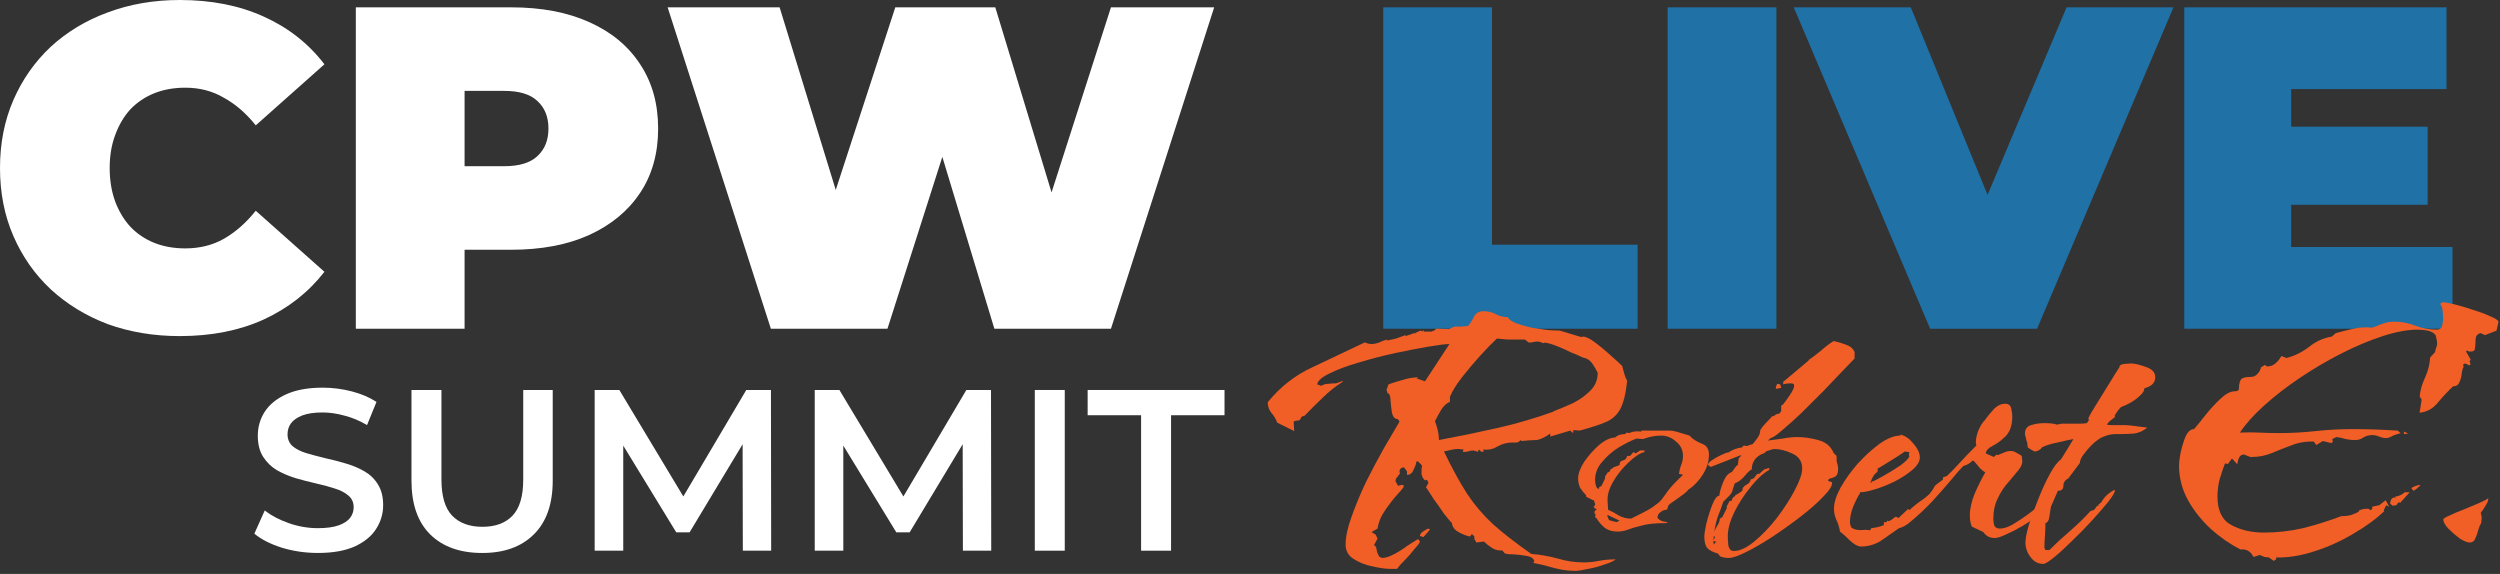
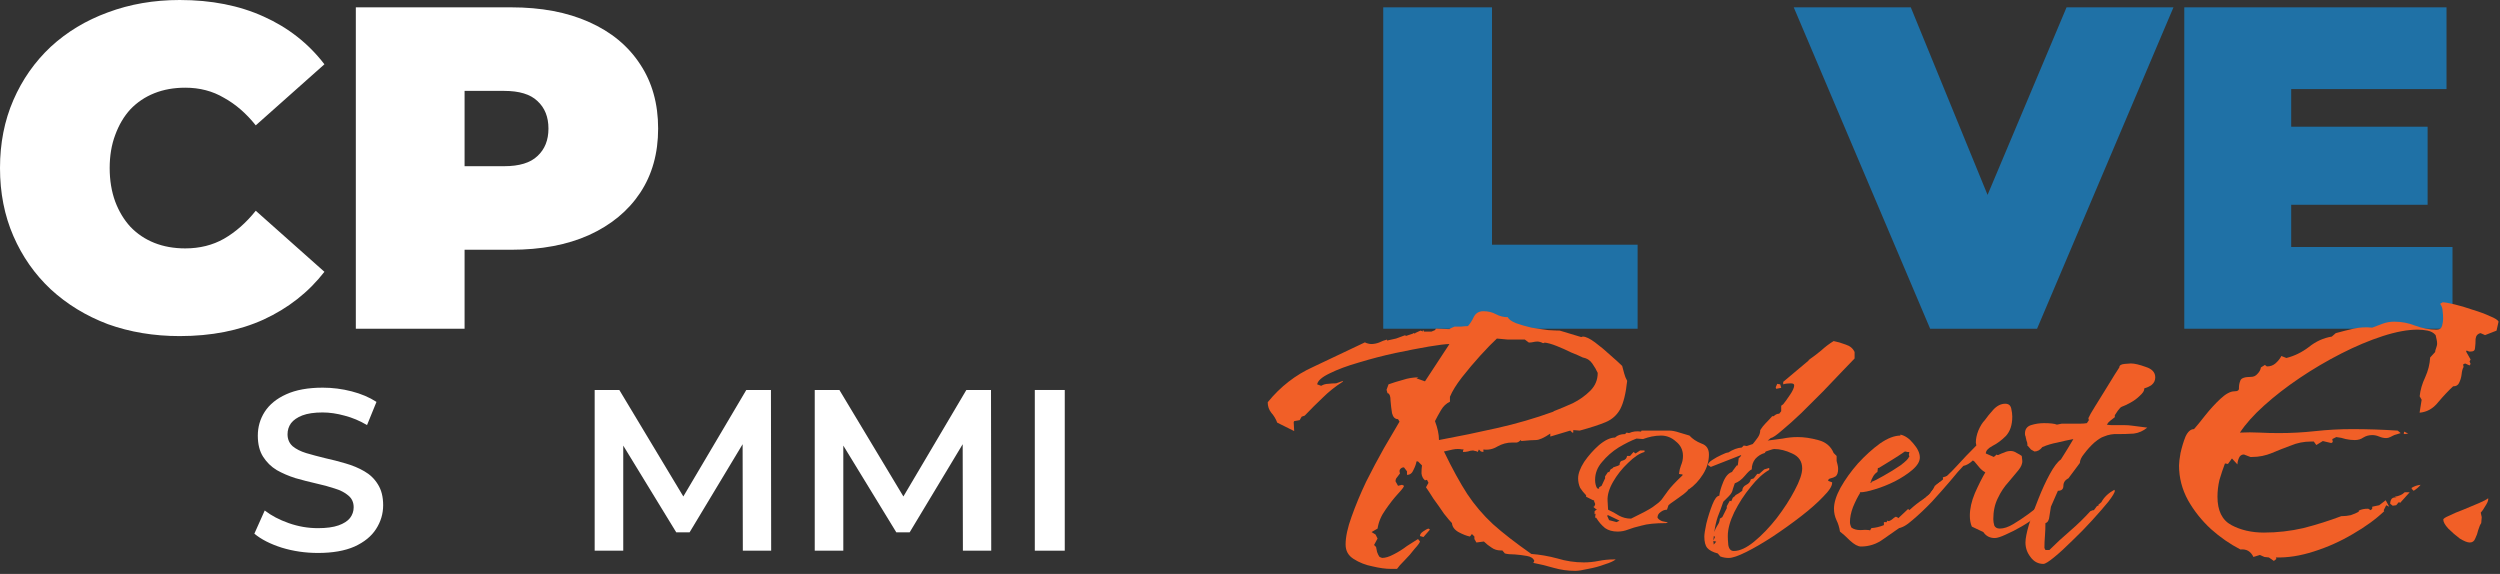
<svg xmlns="http://www.w3.org/2000/svg" width="257" height="59" viewBox="0 0 257 59" fill="none">
  <rect x="0" y="0" width="257" height="59" fill="#333333" stroke="none" />
  <g clip-path="url(#clip0_110_15)">
    <path d="M18.476 34.55C15.823 34.55 13.359 34.141 11.085 33.323C8.843 32.474 6.885 31.278 5.211 29.736C3.569 28.194 2.29 26.369 1.374 24.261C0.458 22.152 0 19.824 0 17.275C0 14.726 0.458 12.398 1.374 10.29C2.29 8.181 3.569 6.356 5.211 4.814C6.885 3.273 8.843 2.093 11.085 1.274C13.359 0.425 15.823 0 18.476 0C21.729 0 24.602 0.566 27.098 1.699C29.624 2.832 31.709 4.468 33.351 6.608L26.292 12.886C25.313 11.658 24.224 10.714 23.023 10.054C21.855 9.361 20.528 9.015 19.044 9.015C17.875 9.015 16.817 9.204 15.87 9.582C14.923 9.959 14.101 10.51 13.407 11.234C12.743 11.957 12.222 12.838 11.843 13.877C11.464 14.884 11.275 16.017 11.275 17.275C11.275 18.534 11.464 19.682 11.843 20.721C12.222 21.728 12.743 22.593 13.407 23.317C14.101 24.041 14.923 24.591 15.87 24.969C16.817 25.346 17.875 25.535 19.044 25.535C20.528 25.535 21.855 25.205 23.023 24.544C24.224 23.852 25.313 22.892 26.292 21.665L33.351 27.942C31.709 30.051 29.624 31.687 27.098 32.851C24.602 33.984 21.729 34.55 18.476 34.55Z" fill="white" />
    <path d="M36.579 33.794V0.754H52.544C55.639 0.754 58.307 1.257 60.55 2.264C62.824 3.271 64.576 4.719 65.808 6.607C67.04 8.463 67.656 10.666 67.656 13.215C67.656 15.764 67.04 17.966 65.808 19.823C64.576 21.679 62.824 23.127 60.55 24.165C58.307 25.172 55.639 25.675 52.544 25.675H42.785L47.759 20.908V33.794H36.579ZM47.759 22.136L42.785 17.085H51.833C53.381 17.085 54.518 16.739 55.244 16.047C56.002 15.354 56.381 14.41 56.381 13.215C56.381 12.019 56.002 11.075 55.244 10.383C54.518 9.69 53.381 9.344 51.833 9.344H42.785L47.759 4.294V22.136Z" fill="white" />
-     <path d="M79.245 33.794L68.633 0.754H80.145L88.72 28.649H82.94L92.036 0.754H102.316L110.796 28.649H105.253L114.206 0.754H124.818L114.206 33.794H102.221L95.305 10.949H98.526L91.23 33.794H79.245Z" fill="white" />
    <path d="M142.197 33.794V0.754H153.377V25.156H168.347V33.794H142.197Z" fill="#1F71A6" />
-     <path d="M171.435 33.794V0.754H182.615V33.794H171.435Z" fill="#1F71A6" />
    <path d="M198.42 33.794L184.397 0.754H196.43L207.847 28.649H200.694L212.442 0.754H223.433L209.41 33.794H198.42Z" fill="#1F71A6" />
    <path d="M234.778 13.026H249.559V21.05H234.778V13.026ZM235.536 25.392H252.117V33.794H224.545V0.754H251.501V9.156H235.536V25.392Z" fill="#1F71A6" />
    <path d="M32.686 56.844C31.391 56.844 30.151 56.663 28.967 56.301C27.783 55.923 26.843 55.443 26.148 54.861L27.214 52.478C27.877 52.997 28.698 53.429 29.677 53.776C30.657 54.122 31.659 54.295 32.686 54.295C33.554 54.295 34.257 54.2 34.794 54.012C35.331 53.823 35.725 53.571 35.978 53.256C36.231 52.926 36.357 52.556 36.357 52.147C36.357 51.644 36.175 51.242 35.812 50.944C35.449 50.629 34.975 50.385 34.391 50.212C33.823 50.023 33.183 49.85 32.472 49.693C31.778 49.535 31.075 49.355 30.364 49.15C29.67 48.93 29.03 48.654 28.446 48.324C27.877 47.978 27.412 47.522 27.048 46.955C26.685 46.389 26.503 45.665 26.503 44.784C26.503 43.887 26.74 43.069 27.214 42.33C27.704 41.574 28.438 40.977 29.417 40.536C30.412 40.08 31.667 39.852 33.183 39.852C34.178 39.852 35.165 39.977 36.144 40.229C37.123 40.481 37.976 40.843 38.702 41.315L37.731 43.698C36.989 43.258 36.223 42.935 35.433 42.731C34.644 42.511 33.886 42.4 33.159 42.4C32.307 42.4 31.612 42.503 31.075 42.707C30.554 42.912 30.167 43.179 29.914 43.51C29.677 43.84 29.559 44.218 29.559 44.642C29.559 45.146 29.733 45.555 30.08 45.87C30.443 46.169 30.909 46.404 31.478 46.578C32.062 46.751 32.709 46.924 33.42 47.097C34.131 47.254 34.833 47.435 35.528 47.64C36.239 47.844 36.878 48.112 37.447 48.442C38.031 48.772 38.497 49.221 38.844 49.787C39.207 50.354 39.389 51.069 39.389 51.935C39.389 52.816 39.144 53.634 38.655 54.389C38.181 55.129 37.447 55.727 36.452 56.183C35.457 56.623 34.202 56.844 32.686 56.844Z" fill="white" />
-     <path d="M49.572 56.846C47.298 56.846 45.514 56.209 44.219 54.934C42.94 53.66 42.3 51.819 42.3 49.412V40.09H45.38V49.294C45.38 50.993 45.743 52.228 46.469 52.999C47.211 53.77 48.254 54.155 49.596 54.155C50.938 54.155 51.972 53.77 52.699 52.999C53.425 52.228 53.788 50.993 53.788 49.294V40.09H56.82V49.412C56.82 51.819 56.173 53.66 54.878 54.934C53.599 56.209 51.83 56.846 49.572 56.846Z" fill="white" />
    <path d="M61.132 56.61V40.09H63.667L70.915 52.149H69.588L76.718 40.09H79.253L79.276 56.61H76.363L76.339 44.645H76.955L70.891 54.722H69.517L63.359 44.645H64.07V56.61H61.132Z" fill="white" />
    <path d="M83.755 56.61V40.09H86.29L93.538 52.149H92.211L99.341 40.09H101.875L101.899 56.61H98.986L98.962 44.645H99.578L93.514 54.722H92.14L85.982 44.645H86.692V56.61H83.755Z" fill="white" />
    <path d="M106.378 56.61V40.09H109.457V56.61H106.378Z" fill="white" />
-     <path d="M117.305 56.61V42.686H111.81V40.09H125.88V42.686H120.385V56.61H117.305Z" fill="white" />
    <path d="M161.936 58.684C161.184 58.684 160.448 58.582 159.729 58.377C159.045 58.172 158.344 58.002 157.625 57.866L157.728 57.661C157.625 57.389 157.368 57.218 156.958 57.15C156.582 57.082 156.171 57.031 155.726 56.996C155.282 56.996 154.939 56.962 154.7 56.894L154.443 56.587H154.289C153.913 56.587 153.588 56.485 153.314 56.281C153.041 56.11 152.784 55.906 152.544 55.667L151.774 55.769L151.569 55.411V55.156L151.313 54.9L151.107 55.156C150.765 55.088 150.372 54.934 149.927 54.695C149.516 54.457 149.294 54.15 149.26 53.775C149.089 53.605 148.815 53.281 148.439 52.803C148.097 52.292 147.737 51.781 147.361 51.27C147.019 50.724 146.762 50.332 146.591 50.093L146.848 49.633L146.694 49.326L146.488 49.378C146.283 49.207 146.163 48.968 146.129 48.662C146.129 48.355 146.147 48.082 146.18 47.844L145.77 47.434H145.616C145.582 47.673 145.479 47.963 145.308 48.304C145.171 48.645 144.949 48.815 144.641 48.815V48.457L144.333 48.048H144.282C144.145 48.048 144.025 48.116 143.922 48.253C143.854 48.355 143.854 48.491 143.922 48.662C143.82 48.798 143.717 48.934 143.614 49.071C143.512 49.173 143.46 49.309 143.46 49.48L143.717 49.94L144.128 49.838L144.333 49.94C144.333 50.042 144.128 50.315 143.717 50.758C143.306 51.201 142.879 51.747 142.434 52.394C141.99 53.008 141.716 53.656 141.613 54.337L140.997 54.695L141.408 54.951L141.613 55.36L141.254 56.025L141.459 56.229C141.493 56.4 141.528 56.57 141.562 56.741C141.63 56.945 141.716 57.116 141.818 57.252L142.075 57.354C142.417 57.354 142.811 57.235 143.255 56.996C143.734 56.758 144.196 56.468 144.641 56.127C145.12 55.82 145.496 55.582 145.77 55.411L145.975 55.667C145.941 55.803 145.753 56.059 145.411 56.434C145.103 56.843 144.761 57.235 144.384 57.61C144.008 57.985 143.751 58.275 143.614 58.479H142.947C142.434 58.479 141.818 58.394 141.1 58.224C140.381 58.087 139.731 57.831 139.149 57.457C138.602 57.116 138.328 56.622 138.328 55.974C138.328 55.19 138.534 54.235 138.944 53.11C139.355 51.951 139.851 50.758 140.433 49.531C141.048 48.304 141.664 47.145 142.28 46.054C142.93 44.963 143.46 44.06 143.871 43.344L143.717 43.088C143.409 43.088 143.204 42.884 143.101 42.475C143.033 42.066 142.982 41.639 142.947 41.196C142.947 40.753 142.862 40.497 142.691 40.429H142.639L142.537 40.071L142.742 39.509C143.221 39.339 143.717 39.185 144.23 39.049C144.743 38.878 145.274 38.793 145.821 38.793L145.616 38.895L146.488 39.202L149.003 35.367C148.627 35.367 147.925 35.452 146.899 35.623C145.907 35.793 144.761 36.015 143.46 36.287C142.195 36.56 140.946 36.884 139.714 37.259C138.517 37.6 137.507 37.975 136.686 38.384C135.899 38.759 135.472 39.134 135.403 39.509L135.814 39.662C136.053 39.526 136.293 39.458 136.532 39.458C136.806 39.423 137.08 39.407 137.353 39.407L138.072 39.151L138.02 39.253C137.268 39.73 136.583 40.276 135.968 40.889C135.352 41.469 134.736 42.082 134.12 42.73L133.812 42.833L133.607 43.19L133.042 43.293L132.991 43.395L133.042 44.315L131.297 43.446C131.161 43.071 130.955 42.73 130.682 42.423C130.442 42.117 130.322 41.759 130.322 41.35C131.623 39.748 133.179 38.537 134.992 37.719C136.806 36.867 138.602 36.015 140.381 35.163L140.33 35.214C140.399 35.248 140.501 35.282 140.638 35.316C140.775 35.35 140.877 35.367 140.946 35.367C141.22 35.367 141.493 35.316 141.767 35.214C142.041 35.077 142.314 34.975 142.588 34.907V35.009C142.896 34.941 143.204 34.873 143.512 34.804C143.82 34.702 144.145 34.583 144.487 34.447V34.549L145.257 34.293V34.242L145.513 34.293L145.462 34.242L146.027 33.986L146.334 34.089L146.232 33.986H146.386V34.089H147.156L147.515 33.935L147.617 33.782L149.003 33.833L149.054 33.782L149.516 33.577C149.756 33.577 149.978 33.577 150.184 33.577C150.423 33.543 150.663 33.526 150.902 33.526C151.142 33.254 151.347 32.93 151.518 32.555C151.723 32.18 152.048 31.992 152.493 31.992C152.972 31.992 153.4 32.094 153.776 32.299C154.153 32.504 154.563 32.606 155.008 32.606C155.076 32.81 155.35 33.015 155.829 33.219C156.308 33.39 156.838 33.543 157.42 33.68C158.036 33.782 158.618 33.867 159.165 33.935C159.712 33.969 160.106 33.986 160.345 33.986L162.552 34.651L162.706 34.6C163.014 34.6 163.442 34.804 163.989 35.214C164.536 35.623 165.067 36.066 165.58 36.543C166.127 37.02 166.521 37.378 166.76 37.617C166.829 37.855 166.897 38.111 166.965 38.384C167.034 38.657 167.137 38.912 167.273 39.151C167.137 40.446 166.897 41.418 166.555 42.066C166.213 42.679 165.717 43.122 165.067 43.395C164.417 43.667 163.527 43.957 162.398 44.264L161.731 44.213V44.469H161.628L161.423 44.264L159.37 44.878V44.571C158.72 45.014 158.224 45.236 157.882 45.236C157.574 45.236 157.078 45.27 156.393 45.338L156.342 45.236C156.205 45.372 156.068 45.457 155.931 45.491C155.795 45.491 155.641 45.491 155.47 45.491C154.922 45.491 154.409 45.628 153.93 45.901C153.485 46.173 153.006 46.275 152.493 46.207V46.463L152.236 46.412L152.031 46.207L151.928 46.412V46.463L151.826 46.412C151.757 46.378 151.689 46.361 151.621 46.361C151.552 46.327 151.484 46.31 151.415 46.31C151.244 46.31 151.073 46.344 150.902 46.412C150.731 46.446 150.56 46.463 150.389 46.463L150.44 46.156L150.337 46.207C150.03 46.139 149.705 46.139 149.362 46.207C149.054 46.275 148.747 46.344 148.439 46.412C149.294 48.185 150.098 49.65 150.851 50.809C151.604 51.934 152.476 52.957 153.468 53.877C154.494 54.798 155.812 55.82 157.42 56.945C158.31 57.013 159.199 57.167 160.088 57.406C160.978 57.678 161.885 57.815 162.808 57.815C163.322 57.815 163.835 57.763 164.348 57.661C164.861 57.559 165.375 57.508 165.888 57.508H166.093C165.888 57.678 165.512 57.849 164.964 58.019C164.417 58.224 163.852 58.377 163.27 58.479C162.689 58.616 162.244 58.684 161.936 58.684ZM147.925 45.236C149.944 44.861 151.928 44.452 153.879 44.009C155.863 43.565 157.796 43.003 159.678 42.321L159.729 42.27C160.345 42.031 160.995 41.759 161.679 41.452C162.364 41.111 162.962 40.685 163.476 40.174C163.989 39.662 164.245 39.049 164.245 38.333C164.109 38.026 163.921 37.702 163.681 37.361C163.442 37.02 163.116 36.816 162.706 36.748C162.432 36.611 162.039 36.441 161.525 36.236C161.047 35.998 160.55 35.776 160.037 35.572C159.524 35.367 159.096 35.248 158.754 35.214V35.265H158.6C158.395 35.163 158.207 35.111 158.036 35.111C157.899 35.111 157.762 35.128 157.625 35.163C157.488 35.197 157.334 35.214 157.163 35.214L156.753 34.907H156.137C155.761 34.907 155.384 34.907 155.008 34.907C154.631 34.873 154.255 34.839 153.879 34.804C153.434 35.214 152.87 35.793 152.185 36.543C151.535 37.259 150.902 38.009 150.286 38.793C149.705 39.543 149.294 40.208 149.054 40.787V41.298C148.678 41.469 148.37 41.759 148.131 42.168C147.891 42.577 147.686 42.952 147.515 43.293C147.789 44.009 147.925 44.656 147.925 45.236ZM162.706 36.748C162.911 36.85 163.031 36.918 163.065 36.952C163.099 36.952 163.014 36.901 162.808 36.799L162.706 36.748ZM146.334 55.207L145.975 55.105C145.975 54.934 146.078 54.781 146.283 54.644C146.523 54.474 146.711 54.372 146.848 54.337L147.002 54.44L146.334 55.207Z" fill="#F15F27" />
    <path d="M166.286 54.646C165.773 54.646 165.345 54.526 165.003 54.288C164.661 54.015 164.353 53.657 164.079 53.214H163.976L164.028 52.805L163.925 52.856V52.549L164.182 52.345H164.079L163.771 52.089H163.874L163.976 51.885V51.782L163.874 51.527V51.424H163.771L163.053 51.066V50.913C162.813 50.674 162.608 50.419 162.437 50.146C162.3 49.839 162.231 49.515 162.231 49.174C162.231 48.697 162.437 48.135 162.847 47.487C163.292 46.839 163.805 46.26 164.387 45.748C165.003 45.237 165.55 44.981 166.029 44.981C166.268 44.743 166.611 44.624 167.056 44.624L167.21 44.47L167.466 44.521C167.842 44.351 168.253 44.3 168.698 44.368L168.749 44.266H171.623C171.897 44.266 172.239 44.334 172.65 44.47C173.094 44.607 173.436 44.709 173.676 44.777C173.984 45.118 174.395 45.391 174.908 45.595C175.421 45.765 175.678 46.141 175.678 46.72C175.678 47.436 175.472 48.117 175.062 48.765C174.651 49.413 174.172 49.925 173.625 50.299H173.573C173.539 50.402 173.368 50.572 173.06 50.811C172.786 51.015 172.478 51.237 172.136 51.475C171.828 51.68 171.623 51.833 171.521 51.936L171.367 52.396C171.127 52.396 170.905 52.481 170.699 52.651C170.494 52.788 170.391 52.975 170.391 53.214C170.46 53.35 170.614 53.47 170.853 53.572C171.093 53.64 171.298 53.674 171.469 53.674L171.264 53.776C170.169 53.776 169.331 53.862 168.749 54.032C168.167 54.169 167.705 54.305 167.364 54.441C167.021 54.578 166.662 54.646 166.286 54.646ZM167.671 53.316C168.732 52.805 169.468 52.413 169.878 52.14C170.323 51.833 170.631 51.578 170.802 51.373C170.973 51.134 171.195 50.828 171.469 50.453C171.743 50.078 172.239 49.549 172.958 48.868V48.765C172.821 48.765 172.701 48.748 172.598 48.714C172.632 48.407 172.701 48.117 172.804 47.845C172.94 47.538 173.009 47.214 173.009 46.873C173.009 46.26 172.769 45.765 172.29 45.391C171.845 44.981 171.332 44.777 170.751 44.777C170.443 44.777 170.118 44.811 169.776 44.879C169.468 44.947 169.177 45.033 168.903 45.135L168.236 45.084C167.688 45.288 167.073 45.595 166.388 46.004C165.738 46.413 165.174 46.908 164.695 47.487C164.216 48.033 163.976 48.646 163.976 49.328C163.976 49.669 164.045 49.958 164.182 50.197L164.387 50.248V50.095L164.644 49.941L165.003 49.174V48.97L165.311 48.51L165.413 48.561L165.567 48.254L165.824 48.101V48.05C165.927 48.015 166.029 47.981 166.132 47.947C166.268 47.913 166.388 47.862 166.491 47.794C166.491 47.521 166.611 47.368 166.85 47.334C167.09 47.266 167.227 47.112 167.261 46.873H167.569L167.928 46.464L168.133 46.618L168.595 46.311H169.057V46.464C168.544 46.601 167.979 46.976 167.364 47.589C166.748 48.169 166.234 48.816 165.824 49.532C165.413 50.248 165.225 50.896 165.259 51.475L165.311 52.396C165.687 52.566 166.063 52.771 166.44 53.009C166.816 53.214 167.227 53.316 167.671 53.316ZM166.183 53.674L166.491 53.521L165.311 52.958L165.208 53.009L165.413 53.47L166.183 53.674Z" fill="#F15F27" />
    <path d="M177.719 57.357C177.411 57.357 177.121 57.306 176.847 57.203L176.59 56.897C176.077 56.76 175.718 56.573 175.513 56.334C175.307 56.095 175.205 55.703 175.205 55.158C175.205 54.919 175.273 54.476 175.41 53.828C175.581 53.147 175.786 52.499 176.026 51.885C176.265 51.272 176.505 50.965 176.744 50.965C176.779 50.59 176.916 50.113 177.155 49.533C177.394 48.954 177.702 48.613 178.079 48.511V48.459L178.54 47.846H178.643L178.746 47.079C178.848 47.045 178.934 46.942 179.002 46.772L175.872 47.999L175.564 47.795C175.598 47.624 175.752 47.454 176.026 47.283C176.334 47.079 176.642 46.909 176.95 46.772C177.292 46.602 177.531 46.516 177.668 46.516C178.147 46.21 178.609 46.039 179.054 46.005L179.259 45.8L179.567 45.852L180.183 45.647C180.354 45.443 180.525 45.221 180.696 44.982C180.867 44.744 180.953 44.488 180.953 44.215C181.124 43.943 181.312 43.704 181.517 43.499C181.757 43.261 181.979 43.022 182.184 42.784H182.338C182.51 42.613 182.697 42.528 182.903 42.528L183.108 42.272V41.71L183.313 41.556C183.485 41.352 183.707 41.045 183.98 40.636C184.288 40.193 184.442 39.852 184.442 39.613C184.442 39.477 184.323 39.409 184.083 39.409C183.775 39.409 183.519 39.443 183.313 39.511V39.255L185.931 37.057V37.006C186.376 36.699 186.803 36.375 187.214 36.034C187.624 35.659 188.052 35.335 188.497 35.062C188.873 35.131 189.284 35.25 189.728 35.42C190.173 35.557 190.481 35.812 190.652 36.187V36.852C190.413 37.091 190.002 37.517 189.421 38.13C188.839 38.744 188.172 39.443 187.419 40.227C186.667 40.977 185.914 41.727 185.161 42.477C184.408 43.193 183.741 43.789 183.159 44.267C182.612 44.744 182.236 44.999 182.03 45.033L181.722 45.289C182.27 45.221 182.783 45.153 183.262 45.085C183.775 44.982 184.288 44.931 184.802 44.931C185.452 44.931 186.153 45.033 186.906 45.238C187.693 45.443 188.223 45.886 188.497 46.568L188.805 46.874V47.386C188.839 47.522 188.873 47.658 188.907 47.795C188.942 47.931 188.959 48.067 188.959 48.204C188.959 48.579 188.873 48.834 188.702 48.971C188.531 49.073 188.36 49.141 188.189 49.175C188.018 49.21 187.932 49.294 187.932 49.431L188.343 49.584V49.636C188.343 49.977 188.035 50.454 187.419 51.067C186.837 51.681 186.085 52.346 185.161 53.062C184.237 53.777 183.262 54.476 182.236 55.158C181.243 55.806 180.337 56.334 179.516 56.743C178.694 57.152 178.096 57.357 177.719 57.357ZM182.595 39.971L182.543 39.818L182.697 39.46L183.005 39.511L183.108 39.869L182.595 39.971ZM178.233 56.641C178.848 56.641 179.55 56.317 180.337 55.669C181.124 55.022 181.894 54.221 182.646 53.266C183.399 52.278 184.015 51.323 184.494 50.403C185.007 49.448 185.264 48.698 185.264 48.153C185.264 47.437 184.922 46.925 184.237 46.619C183.587 46.312 182.971 46.158 182.39 46.158C182.321 46.158 182.184 46.193 181.979 46.261C181.774 46.329 181.62 46.38 181.517 46.414L181.414 46.568C181.038 46.67 180.713 46.874 180.439 47.181C180.2 47.488 180.08 47.846 180.08 48.255C179.943 48.289 179.704 48.511 179.362 48.92C179.054 49.294 178.712 49.55 178.335 49.687L178.13 50.3C178.096 50.539 177.959 50.777 177.719 51.016C177.514 51.221 177.326 51.408 177.155 51.579C176.984 52.09 176.796 52.601 176.59 53.113C176.419 53.624 176.3 54.152 176.231 54.698C176.3 54.459 176.402 54.237 176.539 54.033C176.71 53.794 176.796 53.556 176.796 53.317L177.052 53.164L177.514 52.243V52.039L177.822 51.476L177.976 51.528L178.13 51.169L178.386 50.965V50.914C178.523 50.846 178.643 50.777 178.746 50.709C178.883 50.607 179.002 50.522 179.105 50.454C179.105 50.181 179.242 49.977 179.516 49.84C179.79 49.704 179.943 49.516 179.977 49.278L180.285 49.175L180.645 48.715H180.85L181.363 48.255L181.876 48.102V48.306C181.26 48.647 180.628 49.227 179.977 50.045C179.328 50.828 178.763 51.698 178.284 52.652C177.839 53.573 177.617 54.391 177.617 55.107C177.617 55.346 177.634 55.652 177.668 56.027C177.737 56.436 177.925 56.641 178.233 56.641ZM176.128 55.567L176.282 55.26V55.158L176.18 55.107L176.128 55.567ZM176.18 56.027V55.976L176.436 55.669H176.385L176.128 55.618L176.18 56.027Z" fill="#F15F27" />
    <path d="M191.304 56.181C190.996 56.181 190.62 55.976 190.175 55.567C189.764 55.158 189.422 54.851 189.149 54.647C189.08 54.203 188.96 53.812 188.789 53.471C188.618 53.096 188.533 52.704 188.533 52.295C188.533 51.681 188.755 50.965 189.2 50.147C189.679 49.295 190.278 48.46 190.996 47.642C191.749 46.823 192.501 46.142 193.254 45.596C194.041 45.051 194.743 44.778 195.358 44.778V44.676C195.837 44.778 196.282 45.085 196.693 45.596C197.137 46.108 197.36 46.585 197.36 47.028C197.36 47.437 197.103 47.863 196.59 48.306C196.111 48.715 195.512 49.108 194.794 49.482C194.109 49.823 193.425 50.096 192.741 50.3C192.091 50.505 191.578 50.607 191.201 50.607V50.709C190.962 51.084 190.722 51.562 190.483 52.141C190.278 52.687 190.175 53.198 190.175 53.675C190.175 53.846 190.226 54.033 190.329 54.238C190.568 54.408 190.876 54.493 191.253 54.493C191.629 54.459 191.937 54.459 192.177 54.493L192.228 54.544L192.382 54.289C192.826 54.255 193.254 54.152 193.665 53.982V53.675H193.973V53.522L194.178 53.573C194.349 53.505 194.469 53.437 194.537 53.368C194.64 53.266 194.76 53.181 194.897 53.113L195.204 53.266V53.215L196.128 52.346H196.18L196.334 52.448V52.397C196.778 51.988 197.257 51.613 197.771 51.272C198.284 50.931 198.66 50.488 198.9 49.943L199.464 49.533L199.567 49.636C199.567 49.874 199.481 50.096 199.31 50.3C199.139 50.505 198.934 50.642 198.694 50.709C198.42 51.357 198.01 51.903 197.463 52.346C196.949 52.789 196.419 53.249 195.872 53.726H195.718L195.666 53.982C195.016 54.425 194.332 54.902 193.614 55.414C192.929 55.925 192.159 56.181 191.304 56.181ZM192.279 49.636H192.382V49.533C192.621 49.465 193.032 49.261 193.614 48.92C194.229 48.579 194.811 48.221 195.358 47.846C195.906 47.437 196.197 47.147 196.231 46.977H196.282L196.231 46.721L196.282 46.465C196.248 46.465 196.18 46.465 196.077 46.465C195.974 46.431 195.889 46.414 195.82 46.414C195.375 46.721 194.93 47.011 194.486 47.284C194.041 47.556 193.596 47.829 193.152 48.102H193.049L192.998 48.511C192.792 48.647 192.638 48.818 192.536 49.022C192.433 49.192 192.347 49.397 192.279 49.636ZM200.08 49.482L199.772 49.38L199.721 49.073L200.234 48.92L200.285 49.073L200.08 49.482Z" fill="#F15F27" />
    <path d="M205.066 55.31C204.553 55.31 204.159 55.105 203.886 54.696L202.705 54.134C202.568 53.827 202.5 53.452 202.5 53.009C202.5 52.293 202.671 51.526 203.013 50.708C203.389 49.856 203.749 49.14 204.091 48.56C203.851 48.424 203.646 48.254 203.475 48.049C203.304 47.844 203.133 47.64 202.962 47.435L202.808 47.333C202.671 47.47 202.517 47.589 202.346 47.691C202.175 47.793 202.004 47.861 201.833 47.896C201.525 48.202 201.08 48.714 200.498 49.43C199.917 50.111 199.284 50.827 198.6 51.577C197.915 52.293 197.248 52.923 196.598 53.469C195.982 54.015 195.486 54.287 195.11 54.287L195.058 54.185C195.093 53.98 195.247 53.759 195.52 53.52C195.828 53.248 196.05 53.043 196.187 52.907C196.256 52.634 196.427 52.395 196.701 52.191C196.974 51.986 197.231 51.833 197.47 51.731H197.522L197.83 51.27L198.086 51.117L198.035 51.066L198.394 50.81C198.463 50.64 198.565 50.486 198.702 50.35C198.839 50.214 198.959 50.077 199.061 49.941V49.839C199.814 49.259 200.498 48.628 201.114 47.947C201.764 47.231 202.432 46.532 203.116 45.85L203.167 45.799L203.116 45.492C203.116 45.117 203.201 44.708 203.372 44.265C203.578 43.788 203.8 43.43 204.04 43.191C204.279 42.85 204.57 42.492 204.912 42.117C205.288 41.708 205.699 41.504 206.144 41.504C206.486 41.504 206.691 41.674 206.76 42.015C206.828 42.322 206.862 42.595 206.862 42.833C206.862 43.686 206.64 44.35 206.195 44.828C205.75 45.271 205.288 45.611 204.809 45.85C204.364 46.089 204.142 46.345 204.142 46.617L204.963 46.975L205.271 46.719L205.323 46.771H205.425C205.63 46.668 205.836 46.583 206.041 46.515C206.246 46.413 206.469 46.362 206.708 46.362C206.914 46.362 207.119 46.43 207.324 46.566C207.529 46.668 207.7 46.771 207.837 46.873L207.889 47.333C207.923 47.64 207.786 47.981 207.478 48.356C207.204 48.697 206.862 49.106 206.452 49.583C206.041 50.026 205.682 50.571 205.374 51.219C205.066 51.833 204.912 52.549 204.912 53.367C204.912 53.571 204.946 53.793 205.015 54.032C205.117 54.236 205.306 54.338 205.579 54.338C205.99 54.338 206.452 54.185 206.965 53.878C207.478 53.571 207.991 53.23 208.504 52.855C209.018 52.446 209.445 52.14 209.787 51.935L209.993 52.191C209.993 52.429 209.787 52.719 209.377 53.06C208.966 53.401 208.47 53.742 207.889 54.083C207.307 54.424 206.743 54.713 206.195 54.952C205.682 55.191 205.306 55.31 205.066 55.31Z" fill="#F15F27" />
-     <path d="M210.065 57.97C209.517 57.97 209.072 57.731 208.73 57.254C208.388 56.811 208.217 56.317 208.217 55.771C208.217 55.362 208.337 54.749 208.576 53.931C208.85 53.078 209.175 52.192 209.551 51.272C209.928 50.317 210.321 49.465 210.732 48.715C211.142 47.965 211.519 47.471 211.861 47.232C212.34 46.482 212.767 45.783 213.144 45.136C212.596 45.238 212.049 45.357 211.502 45.493C210.954 45.596 210.441 45.749 209.962 45.954C209.722 46.261 209.449 46.414 209.141 46.414C209.038 46.346 208.918 46.277 208.782 46.209C208.645 46.141 208.525 46.056 208.422 45.954L208.474 45.852H208.422V45.749C208.422 45.579 208.388 45.425 208.32 45.289C208.285 45.119 208.251 44.965 208.217 44.829C208.183 44.795 208.166 44.71 208.166 44.573C208.166 44.13 208.371 43.84 208.782 43.704C209.226 43.567 209.671 43.499 210.116 43.499C210.766 43.499 211.211 43.55 211.45 43.653L211.964 43.55H213.247C213.486 43.55 213.708 43.55 213.914 43.55C214.119 43.55 214.324 43.533 214.53 43.499L214.735 43.193L214.684 42.988C214.786 42.749 215.008 42.358 215.351 41.812C215.693 41.266 216.052 40.687 216.428 40.073C216.805 39.46 217.13 38.931 217.404 38.488C217.711 38.011 217.865 37.772 217.865 37.772C217.865 37.568 218.036 37.449 218.379 37.414C218.721 37.38 218.943 37.363 219.046 37.363C219.422 37.363 219.935 37.483 220.585 37.721C221.235 37.926 221.561 38.284 221.561 38.795C221.561 39.102 221.441 39.358 221.201 39.562C220.962 39.732 220.705 39.852 220.432 39.92V39.971C220.432 40.176 220.278 40.414 219.97 40.687C219.696 40.96 219.371 41.198 218.995 41.403C218.618 41.607 218.327 41.744 218.122 41.812C218.019 41.846 217.882 41.982 217.711 42.221C217.574 42.425 217.472 42.579 217.404 42.681V42.886C217.267 42.988 217.113 43.107 216.942 43.244C216.805 43.346 216.685 43.482 216.582 43.653C216.753 43.687 216.924 43.704 217.096 43.704C217.267 43.704 217.438 43.704 217.609 43.704C217.882 43.704 218.139 43.704 218.379 43.704C218.652 43.704 218.909 43.721 219.148 43.755L220.739 43.959C220.329 44.3 219.867 44.505 219.354 44.573C218.841 44.607 218.31 44.624 217.763 44.624C217.25 44.59 216.753 44.675 216.274 44.88C216.035 44.948 215.71 45.153 215.299 45.493C214.923 45.834 214.581 46.209 214.273 46.618C213.965 46.993 213.811 47.317 213.811 47.59L212.631 49.175C212.288 49.345 212.117 49.601 212.117 49.942C212.117 50.283 211.929 50.453 211.553 50.453L210.834 52.09C210.8 52.294 210.749 52.618 210.681 53.061C210.646 53.47 210.509 53.709 210.27 53.777C210.27 54.22 210.253 54.663 210.219 55.107C210.184 55.516 210.167 55.925 210.167 56.334L210.27 56.538H210.681C211.365 55.857 212.066 55.209 212.785 54.595C213.537 53.947 214.239 53.266 214.889 52.55L215.145 52.448H215.248L215.556 52.039L215.761 51.936L215.71 51.885L216.018 51.63C216.291 51.118 216.736 50.692 217.352 50.351L217.404 50.453C217.404 50.624 217.181 50.999 216.736 51.578C216.291 52.124 215.727 52.771 215.043 53.522C214.393 54.237 213.708 54.936 212.99 55.618C212.305 56.3 211.69 56.862 211.142 57.305C210.595 57.749 210.236 57.97 210.065 57.97Z" fill="#F15F27" />
+     <path d="M210.065 57.97C209.517 57.97 209.072 57.731 208.73 57.254C208.388 56.811 208.217 56.317 208.217 55.771C208.217 55.362 208.337 54.749 208.576 53.931C208.85 53.078 209.175 52.192 209.551 51.272C209.928 50.317 210.321 49.465 210.732 48.715C211.142 47.965 211.519 47.471 211.861 47.232C212.34 46.482 212.767 45.783 213.144 45.136C212.596 45.238 212.049 45.357 211.502 45.493C210.954 45.596 210.441 45.749 209.962 45.954C209.722 46.261 209.449 46.414 209.141 46.414C209.038 46.346 208.918 46.277 208.782 46.209L208.474 45.852H208.422V45.749C208.422 45.579 208.388 45.425 208.32 45.289C208.285 45.119 208.251 44.965 208.217 44.829C208.183 44.795 208.166 44.71 208.166 44.573C208.166 44.13 208.371 43.84 208.782 43.704C209.226 43.567 209.671 43.499 210.116 43.499C210.766 43.499 211.211 43.55 211.45 43.653L211.964 43.55H213.247C213.486 43.55 213.708 43.55 213.914 43.55C214.119 43.55 214.324 43.533 214.53 43.499L214.735 43.193L214.684 42.988C214.786 42.749 215.008 42.358 215.351 41.812C215.693 41.266 216.052 40.687 216.428 40.073C216.805 39.46 217.13 38.931 217.404 38.488C217.711 38.011 217.865 37.772 217.865 37.772C217.865 37.568 218.036 37.449 218.379 37.414C218.721 37.38 218.943 37.363 219.046 37.363C219.422 37.363 219.935 37.483 220.585 37.721C221.235 37.926 221.561 38.284 221.561 38.795C221.561 39.102 221.441 39.358 221.201 39.562C220.962 39.732 220.705 39.852 220.432 39.92V39.971C220.432 40.176 220.278 40.414 219.97 40.687C219.696 40.96 219.371 41.198 218.995 41.403C218.618 41.607 218.327 41.744 218.122 41.812C218.019 41.846 217.882 41.982 217.711 42.221C217.574 42.425 217.472 42.579 217.404 42.681V42.886C217.267 42.988 217.113 43.107 216.942 43.244C216.805 43.346 216.685 43.482 216.582 43.653C216.753 43.687 216.924 43.704 217.096 43.704C217.267 43.704 217.438 43.704 217.609 43.704C217.882 43.704 218.139 43.704 218.379 43.704C218.652 43.704 218.909 43.721 219.148 43.755L220.739 43.959C220.329 44.3 219.867 44.505 219.354 44.573C218.841 44.607 218.31 44.624 217.763 44.624C217.25 44.59 216.753 44.675 216.274 44.88C216.035 44.948 215.71 45.153 215.299 45.493C214.923 45.834 214.581 46.209 214.273 46.618C213.965 46.993 213.811 47.317 213.811 47.59L212.631 49.175C212.288 49.345 212.117 49.601 212.117 49.942C212.117 50.283 211.929 50.453 211.553 50.453L210.834 52.09C210.8 52.294 210.749 52.618 210.681 53.061C210.646 53.47 210.509 53.709 210.27 53.777C210.27 54.22 210.253 54.663 210.219 55.107C210.184 55.516 210.167 55.925 210.167 56.334L210.27 56.538H210.681C211.365 55.857 212.066 55.209 212.785 54.595C213.537 53.947 214.239 53.266 214.889 52.55L215.145 52.448H215.248L215.556 52.039L215.761 51.936L215.71 51.885L216.018 51.63C216.291 51.118 216.736 50.692 217.352 50.351L217.404 50.453C217.404 50.624 217.181 50.999 216.736 51.578C216.291 52.124 215.727 52.771 215.043 53.522C214.393 54.237 213.708 54.936 212.99 55.618C212.305 56.3 211.69 56.862 211.142 57.305C210.595 57.749 210.236 57.97 210.065 57.97Z" fill="#F15F27" />
    <path d="M233.755 57.664L233.242 57.306L232.78 57.255L232.318 57.05L231.651 57.255C231.377 56.675 230.932 56.419 230.317 56.487C229.256 55.942 228.247 55.243 227.289 54.391C226.331 53.505 225.544 52.516 224.928 51.425C224.312 50.3 224.004 49.107 224.004 47.846C224.004 47.573 224.055 47.147 224.158 46.568C224.295 45.954 224.466 45.392 224.671 44.88C224.911 44.369 225.201 44.113 225.544 44.113C225.817 43.806 226.194 43.346 226.673 42.733C227.186 42.085 227.716 41.505 228.264 40.994C228.811 40.483 229.29 40.227 229.701 40.227C230.043 40.227 230.197 40.108 230.163 39.869C230.163 39.597 230.214 39.341 230.317 39.102C230.419 38.864 230.779 38.744 231.394 38.744C231.668 38.744 231.891 38.642 232.062 38.437C232.267 38.233 232.386 38.011 232.421 37.773L232.831 37.517L233.037 37.67C233.379 37.67 233.669 37.568 233.909 37.364C234.183 37.125 234.388 36.869 234.525 36.597L235.038 36.801C235.859 36.597 236.629 36.222 237.348 35.676C238.066 35.097 238.853 34.739 239.708 34.602L240.119 34.245C240.735 34.074 241.351 33.921 241.967 33.784C242.582 33.648 243.215 33.614 243.865 33.682C244.242 33.546 244.601 33.409 244.943 33.273C245.319 33.137 245.713 33.068 246.124 33.068C246.876 33.068 247.595 33.205 248.279 33.477C248.997 33.75 249.733 33.887 250.486 33.887C250.794 33.887 250.982 33.75 251.05 33.477C251.119 33.205 251.153 32.966 251.153 32.762C251.153 32.489 251.136 32.233 251.102 31.995C251.102 31.722 251.016 31.466 250.845 31.228L251.102 31.074C251.307 31.074 251.701 31.142 252.282 31.279C252.864 31.415 253.497 31.603 254.181 31.841C254.865 32.046 255.464 32.267 255.977 32.506C256.49 32.711 256.781 32.898 256.85 33.068L256.644 33.989L255.464 34.449L255.002 34.245C254.694 34.313 254.523 34.517 254.489 34.858C254.489 35.165 254.472 35.455 254.438 35.727C254.438 36 254.301 36.136 254.027 36.136C253.993 36.136 253.924 36.136 253.822 36.136C253.753 36.102 253.668 36.068 253.565 36.034L253.514 36.136L253.976 36.955L253.873 37.159L253.976 37.415L253.873 37.568L253.411 37.364L253.206 37.466L253.257 37.722C253.154 37.892 253.086 38.148 253.052 38.489C253.018 38.795 252.932 39.085 252.795 39.358C252.693 39.597 252.487 39.716 252.179 39.716C251.701 40.159 251.187 40.704 250.64 41.352C250.127 42 249.494 42.358 248.741 42.426V42.375L248.946 41.096L248.741 40.739C248.809 40.091 248.997 39.443 249.305 38.795C249.613 38.114 249.784 37.432 249.819 36.75L250.332 36.188C250.332 36.085 250.366 35.949 250.434 35.779C250.503 35.574 250.537 35.438 250.537 35.369C250.537 35.199 250.52 35.046 250.486 34.909C250.451 34.739 250.418 34.585 250.383 34.449C250.178 34.21 249.904 34.057 249.562 33.989C249.22 33.921 248.878 33.887 248.536 33.887C247.509 33.887 246.312 34.108 244.943 34.551C243.574 34.995 242.155 35.591 240.683 36.341C239.212 37.091 237.793 37.926 236.424 38.846C235.055 39.767 233.823 40.721 232.729 41.71C231.668 42.665 230.847 43.585 230.265 44.471C230.949 44.437 231.617 44.437 232.267 44.471C232.951 44.505 233.618 44.522 234.268 44.522C235.534 44.522 236.783 44.454 238.015 44.318C239.281 44.181 240.546 44.113 241.813 44.113C243.352 44.113 244.909 44.164 246.483 44.267L246.791 44.522L246.124 44.727C245.987 44.795 245.85 44.863 245.713 44.931C245.576 44.999 245.439 45.034 245.302 45.034C245.063 45.034 244.824 44.983 244.584 44.88C244.344 44.778 244.105 44.727 243.865 44.727C243.523 44.727 243.215 44.812 242.942 44.983C242.702 45.153 242.411 45.238 242.069 45.238C241.761 45.238 241.453 45.204 241.145 45.136C240.837 45.034 240.513 44.966 240.17 44.931L239.76 45.136L239.811 45.443L239.657 45.545L238.785 45.34L238.117 45.749L237.861 45.392H237.553C236.834 45.392 236.15 45.528 235.5 45.801C234.85 46.039 234.2 46.295 233.55 46.568C232.9 46.84 232.216 46.977 231.497 46.977H231.343L230.676 46.721C230.436 46.721 230.265 46.84 230.163 47.079C230.06 47.318 230.009 47.539 230.009 47.744L229.444 47.13L229.034 47.693L228.726 47.642C228.52 48.187 228.332 48.749 228.161 49.329C228.024 49.908 227.956 50.488 227.956 51.067C227.956 52.499 228.435 53.471 229.393 53.982C230.351 54.493 231.463 54.749 232.729 54.749C234.097 54.749 235.449 54.596 236.783 54.289C238.117 53.948 239.417 53.539 240.683 53.062C241.026 53.062 241.351 53.027 241.659 52.959C241.967 52.857 242.24 52.738 242.48 52.601V52.499C242.719 52.363 243.044 52.295 243.455 52.295L243.711 52.448L243.865 52.295V52.09L244.584 51.937L245.251 51.425L245.61 52.09L245.302 51.937L245.046 52.448L245.097 52.55C244.242 53.368 243.164 54.152 241.864 54.902C240.598 55.653 239.263 56.249 237.861 56.692C236.492 57.135 235.192 57.34 233.96 57.306L234.012 57.459L233.755 57.664ZM247.201 44.625L247.099 44.574L247.15 44.369L247.561 44.574L247.201 44.625ZM248.125 50.454L247.92 50.249V50.147C248.193 49.977 248.501 49.874 248.844 49.84C248.638 50.079 248.399 50.283 248.125 50.454ZM245.97 51.988L245.713 51.783C245.713 51.579 245.764 51.408 245.867 51.272C246.004 51.135 246.175 51.102 246.38 51.17L246.175 51.067C246.62 50.999 246.962 50.846 247.201 50.607H247.714L246.791 51.63V51.681L246.585 51.63L246.329 51.937L245.97 51.988Z" fill="#F15F27" />
    <path d="M253.89 55.77C253.65 55.77 253.308 55.633 252.864 55.361C252.453 55.054 252.059 54.713 251.683 54.338C251.341 53.963 251.17 53.656 251.17 53.417C251.17 53.315 251.375 53.179 251.786 53.008C252.196 52.804 252.675 52.599 253.223 52.395C253.804 52.156 254.334 51.935 254.814 51.73C255.293 51.526 255.617 51.355 255.789 51.219V51.321C255.789 51.491 255.686 51.73 255.481 52.037C255.31 52.344 255.156 52.565 255.019 52.702L255.122 53.162L255.07 53.775C254.968 53.912 254.865 54.15 254.762 54.491C254.694 54.798 254.591 55.088 254.454 55.361C254.352 55.633 254.164 55.77 253.89 55.77Z" fill="#F15F27" />
  </g>
  <defs>
    <clipPath id="clip0_110_15">
      <rect width="257" height="59" fill="white" />
    </clipPath>
  </defs>
</svg>